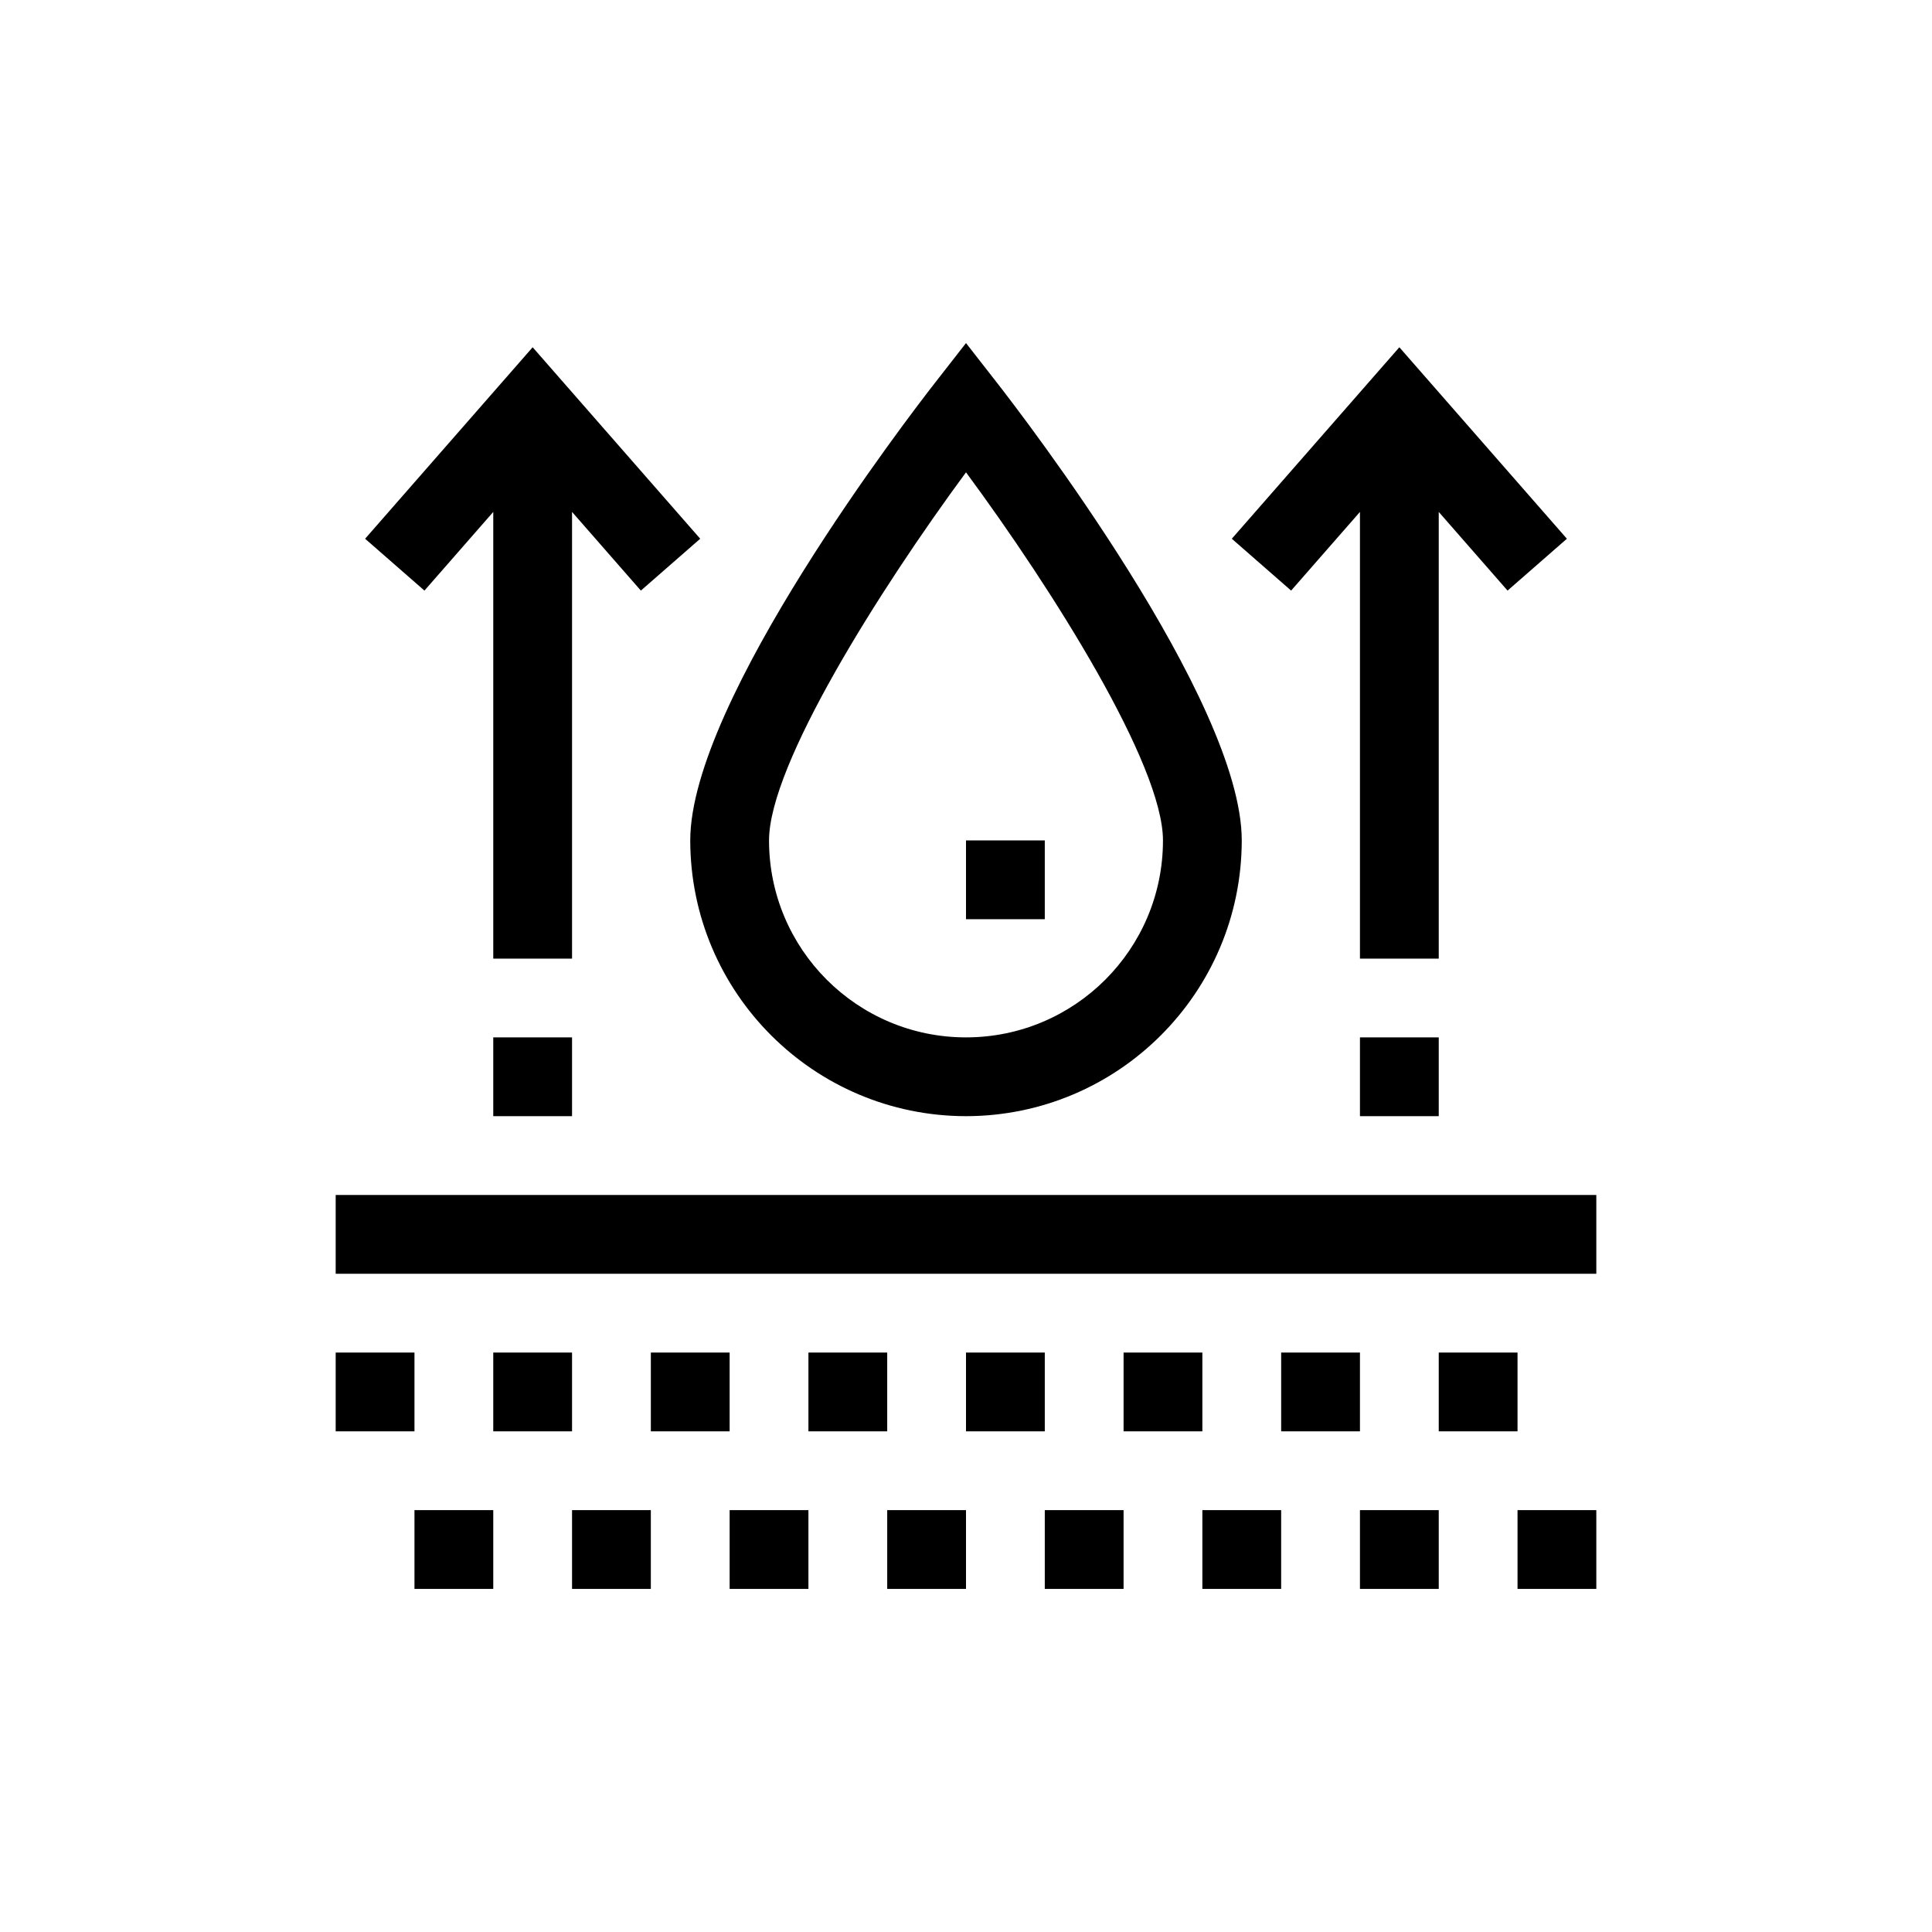
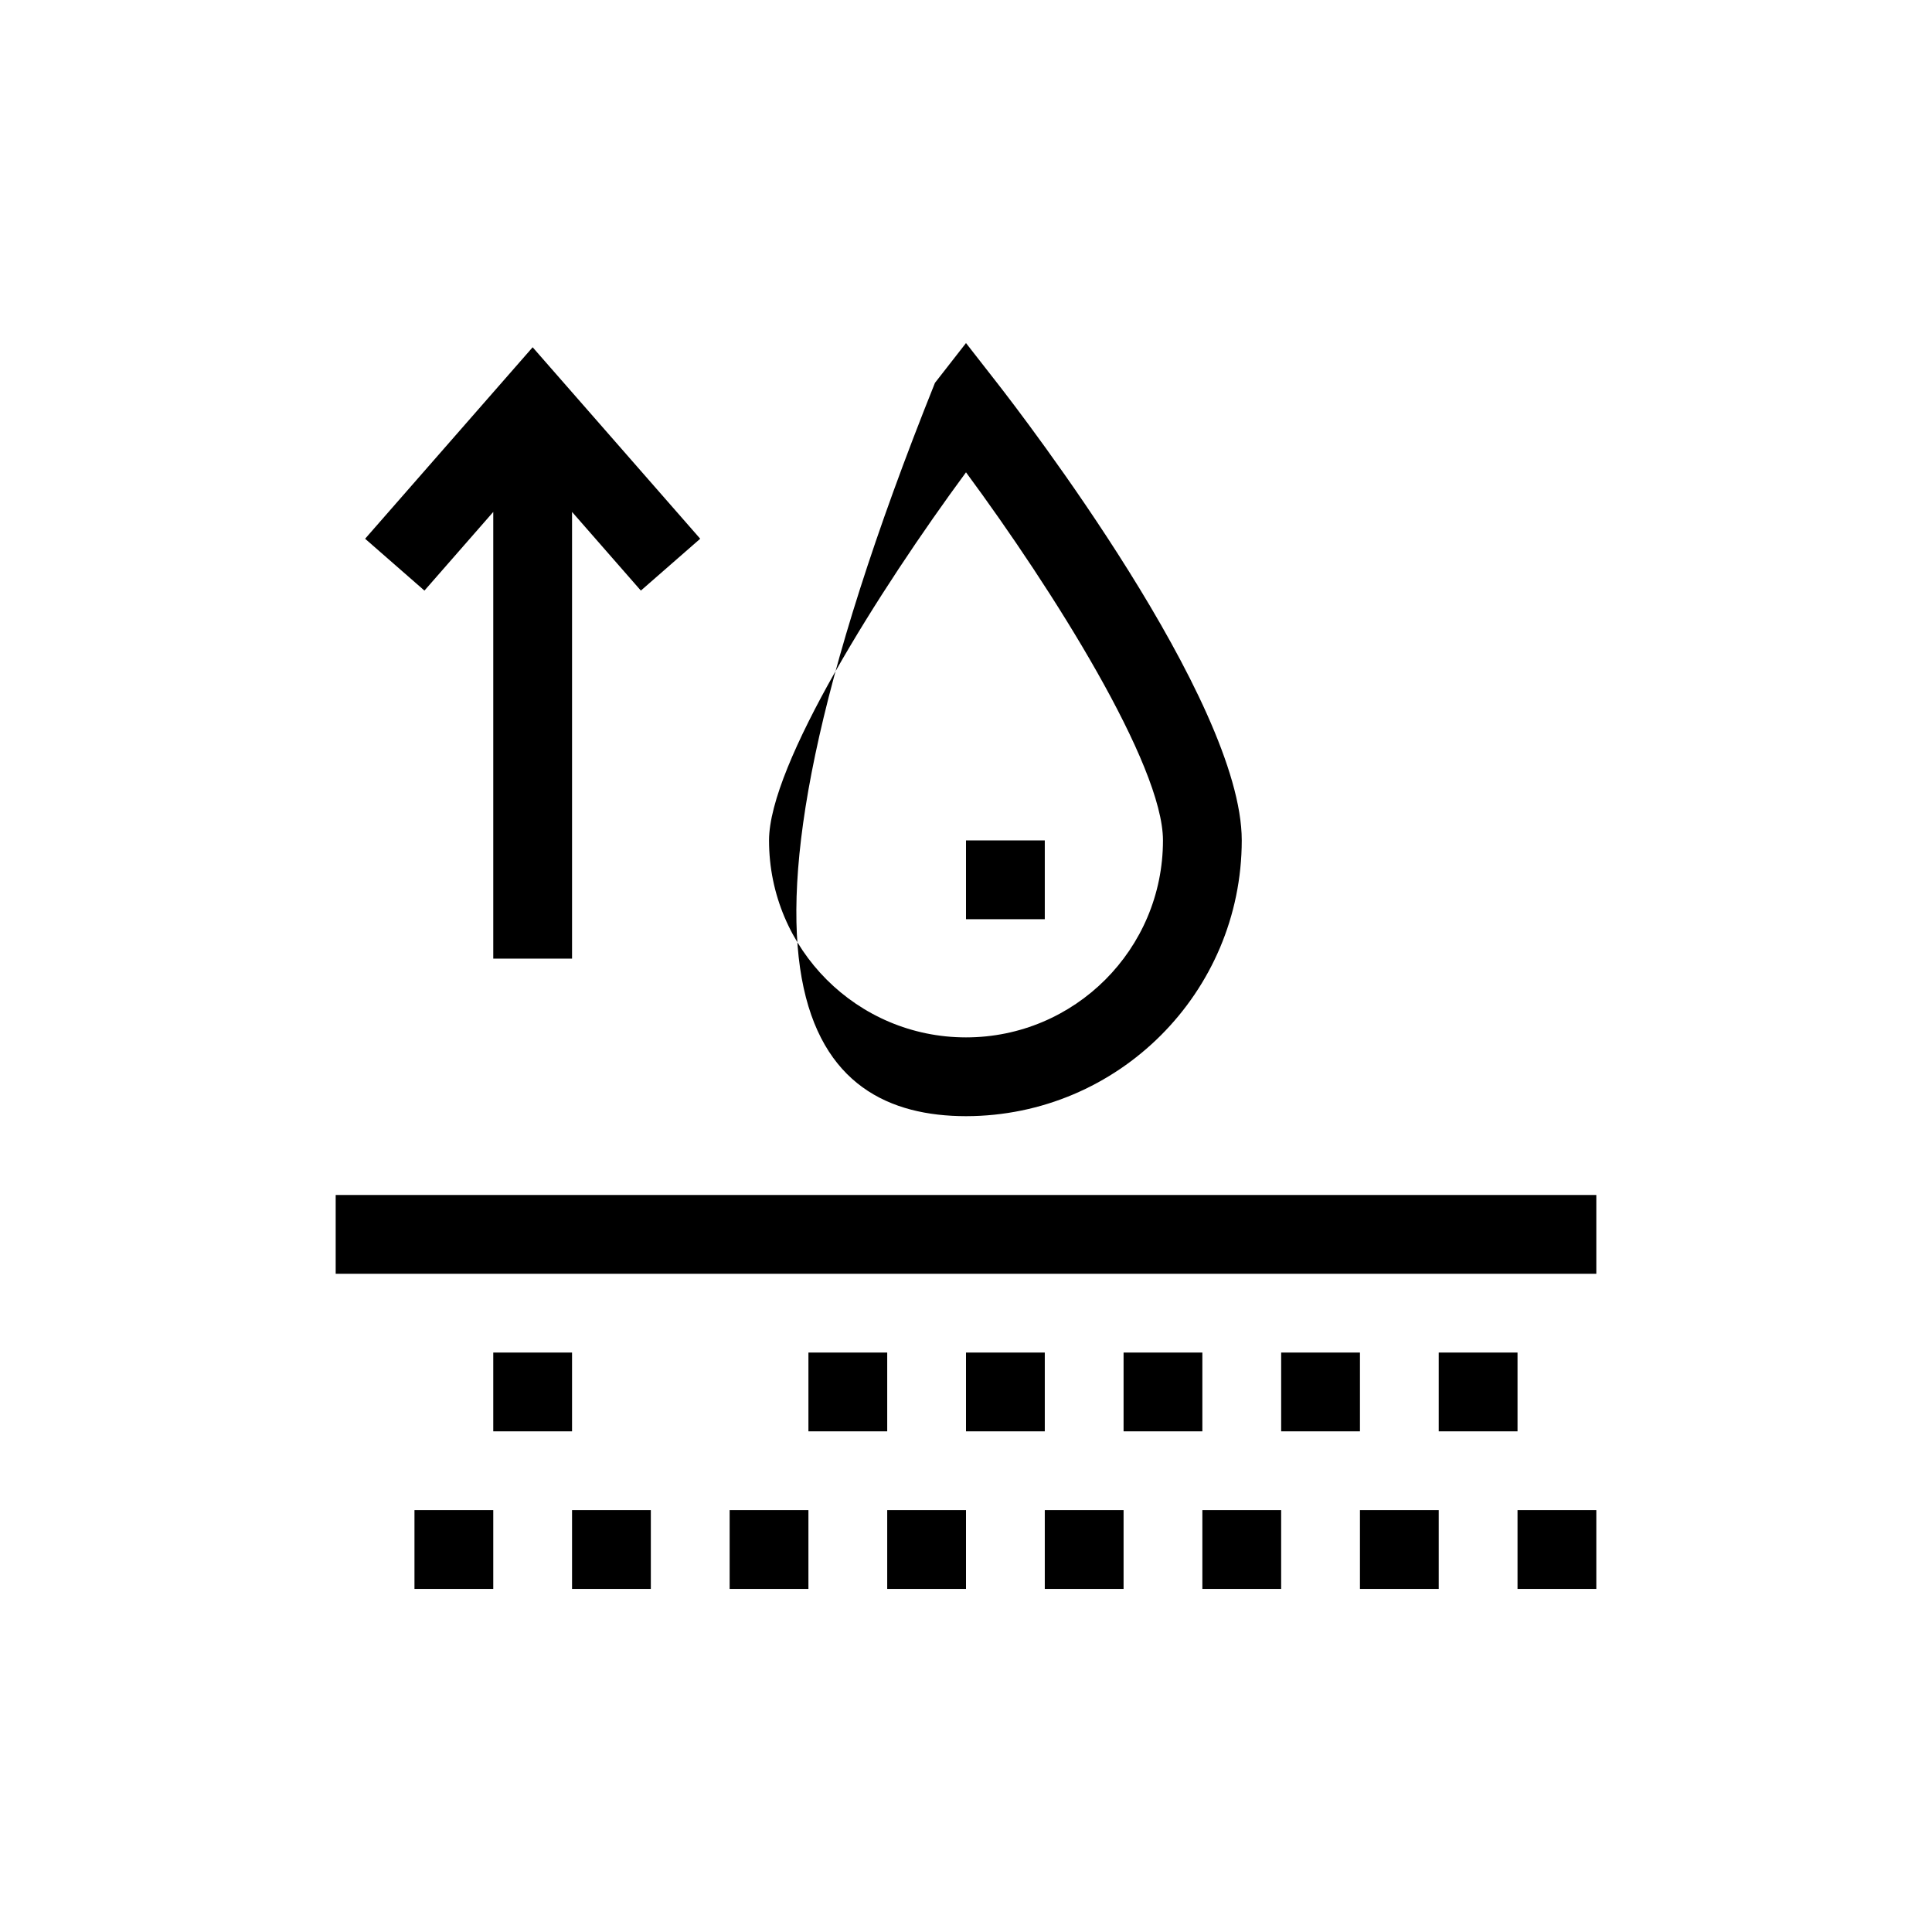
<svg xmlns="http://www.w3.org/2000/svg" version="1.1" id="Layer_1" x="0px" y="0px" width="100px" height="100px" viewBox="0 0 100 100" enable-background="new 0 0 100 100" xml:space="preserve">
  <g>
    <g>
      <g>
-         <path d="M50,57.773c7.879-0.01,14.264-6.395,14.273-14.273c0-7.249-11.369-22.022-12.666-23.684L50,17.757l-1.607,2.06     C47.096,21.479,35.727,36.251,35.727,43.5C35.737,51.379,42.122,57.764,50,57.773z M50,24.447     C54.486,30.52,60.195,39.58,60.195,43.5c0,5.631-4.564,10.195-10.195,10.195c-5.63,0-10.195-4.564-10.195-10.195     C39.805,39.583,45.524,30.522,50,24.447z" />
+         <path d="M50,57.773c7.879-0.01,14.264-6.395,14.273-14.273c0-7.249-11.369-22.022-12.666-23.684L50,17.757l-1.607,2.06     C35.737,51.379,42.122,57.764,50,57.773z M50,24.447     C54.486,30.52,60.195,39.58,60.195,43.5c0,5.631-4.564,10.195-10.195,10.195c-5.63,0-10.195-4.564-10.195-10.195     C39.805,39.583,45.524,30.522,50,24.447z" />
        <rect x="17.375" y="61.852" width="65.25" height="4.078" />
-         <rect x="17.375" y="70.008" width="4.078" height="4.078" />
        <rect x="21.453" y="78.164" width="4.078" height="4.078" />
        <rect x="25.531" y="70.008" width="4.078" height="4.078" />
        <rect x="29.609" y="78.164" width="4.078" height="4.078" />
-         <rect x="33.688" y="70.008" width="4.078" height="4.078" />
        <rect x="37.766" y="78.164" width="4.078" height="4.078" />
        <rect x="41.844" y="70.008" width="4.078" height="4.078" />
        <rect x="45.922" y="78.164" width="4.078" height="4.078" />
        <rect x="50" y="70.008" width="4.078" height="4.078" />
        <rect x="50" y="43.5" width="4.078" height="4.078" />
        <rect x="54.078" y="78.164" width="4.078" height="4.078" />
        <rect x="58.156" y="70.008" width="4.078" height="4.078" />
        <rect x="62.234" y="78.164" width="4.078" height="4.078" />
        <rect x="66.313" y="70.008" width="4.078" height="4.078" />
        <rect x="70.391" y="78.164" width="4.078" height="4.078" />
        <rect x="74.469" y="70.008" width="4.078" height="4.078" />
        <rect x="78.547" y="78.164" width="4.078" height="4.078" />
-         <polygon points="70.391,26.497 70.391,49.618 74.469,49.618 74.469,26.497 78.031,30.569 81.102,27.885 72.43,17.974      63.758,27.885 66.828,30.569    " />
-         <rect x="70.391" y="53.695" width="4.078" height="4.078" />
        <polygon points="25.531,26.497 25.531,49.618 29.609,49.618 29.609,26.497 33.171,30.569 36.243,27.885 27.57,17.974      18.898,27.885 21.969,30.569    " />
-         <rect x="25.531" y="53.695" width="4.078" height="4.078" />
      </g>
    </g>
  </g>
</svg>